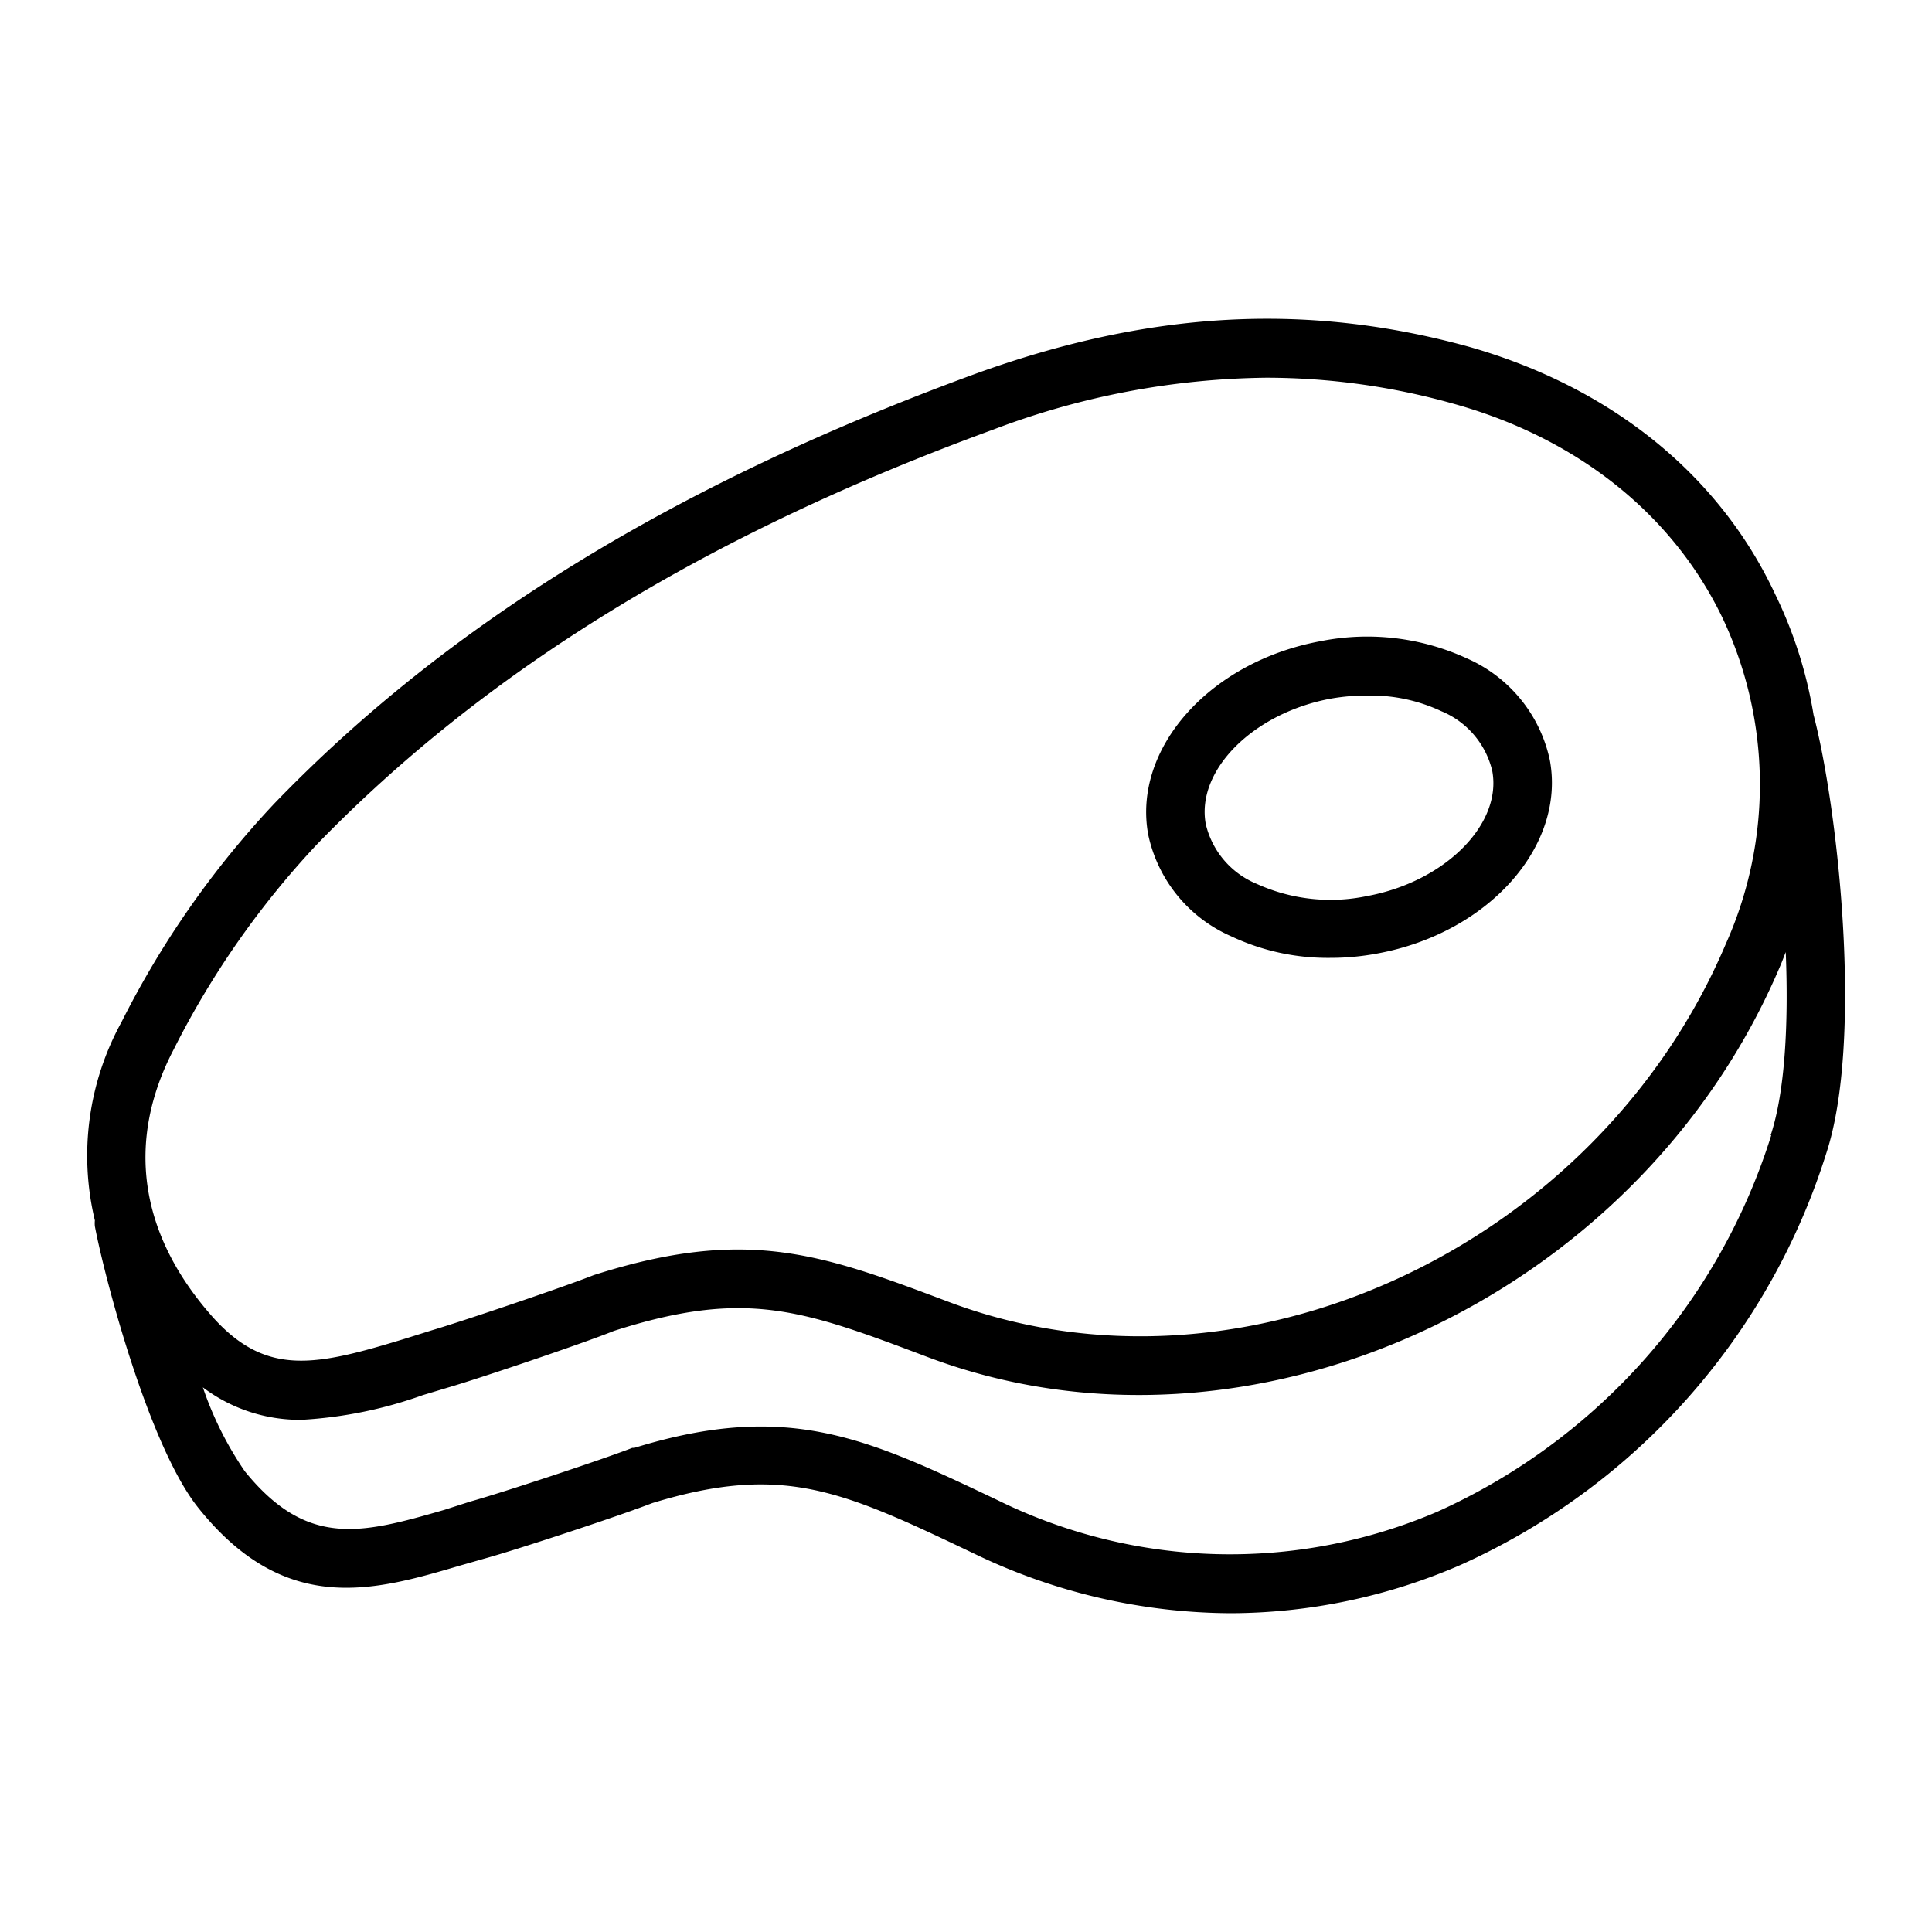
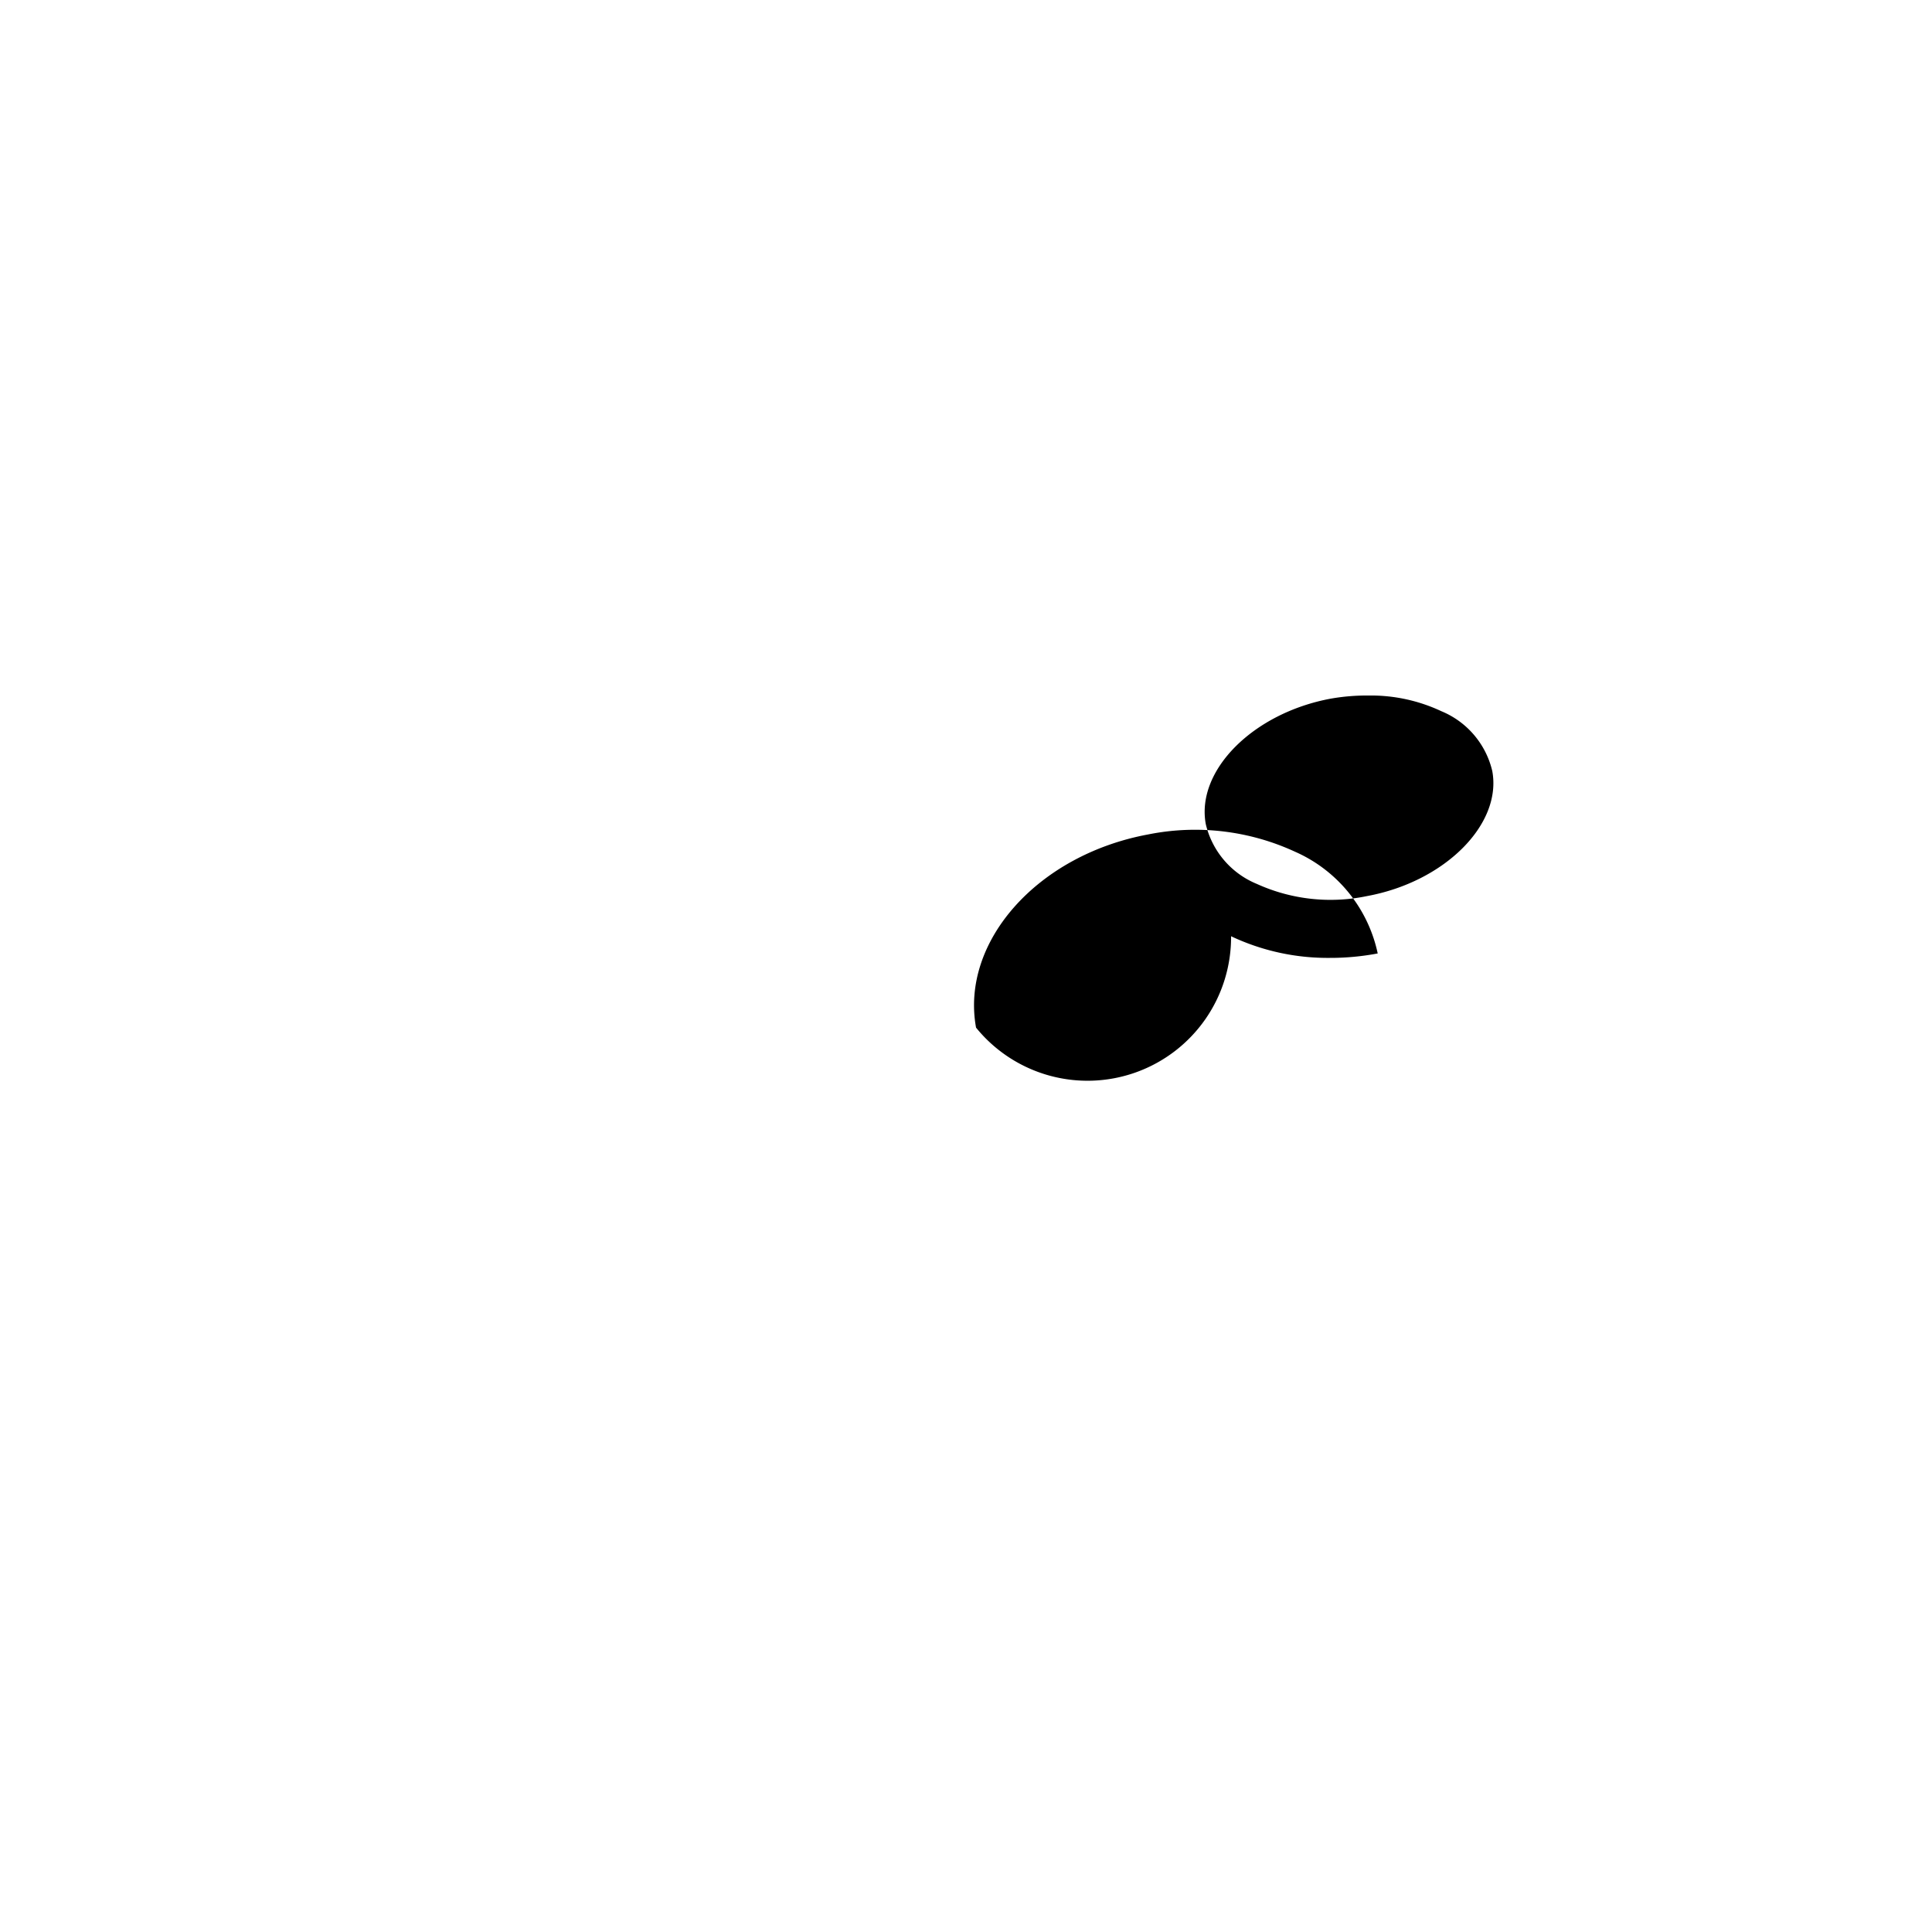
<svg xmlns="http://www.w3.org/2000/svg" viewBox="0 0 100 100" data-name="Layer 1" id="Layer_1">
-   <path d="M93.87,37v0a22.47,22.47,0,0,0-2-6.27C88.93,24.47,83.27,20,76,17.94c-8.41-2.31-16.55-1.85-25.6,1.44C35.08,25,23.25,32.21,14.2,41.59A47.86,47.86,0,0,0,6.29,52.9,14.36,14.36,0,0,0,4.91,63.17a1.51,1.51,0,0,0,0,.3c.5,2.65,2.79,11.37,5.35,14.57,4.5,5.63,9.09,4.31,13.53,3l1.33-.38c1.6-.44,6.89-2.18,8.64-2.86,6.8-2.08,9.87-.62,16.63,2.6A30.8,30.8,0,0,0,63.73,83.5,30.06,30.06,0,0,0,75.6,81,34.78,34.78,0,0,0,94.52,59.72C96.46,53.85,95.13,41.8,93.87,37ZM9,54.3a45.13,45.13,0,0,1,7.4-10.59c8.72-9,20.19-16.06,35-21.47a41,41,0,0,1,14.15-2.69,35.82,35.82,0,0,1,9.62,1.33c6.43,1.77,11.41,5.72,14,11.13a20.18,20.18,0,0,1,.17,16.82C82.66,64.6,64.22,73.1,49.09,67.38h0C42.58,64.93,38.68,63.46,30.73,66c-1.59.63-6.86,2.41-8.39,2.86L21,69.28c-4.65,1.42-7.21,2-10-1.12C7.2,63.87,6.5,59.07,9,54.3Zm82.68,4.46A31.78,31.78,0,0,1,74.41,78.24a27.22,27.22,0,0,1-22.75-.58c-6.77-3.22-10.86-5.17-18.82-2.72l-.11,0c-1.48.58-6.73,2.32-8.39,2.78L23,78.15c-4.27,1.23-7.09,2-10.33-2a17.7,17.7,0,0,1-2.17-4.34,8.33,8.33,0,0,0,5.11,1.68,22.22,22.22,0,0,0,6.28-1.28l1.33-.4c1.61-.47,7-2.29,8.55-2.92,6.86-2.2,9.8-1.08,16.24,1.35h0c16.61,6.27,36.81-3,44.12-20.21.11-.25.2-.5.3-.75C92.58,53,92.39,56.52,91.65,58.76Z" />
-   <path d="M63.72,48.46a11.7,11.7,0,0,0,5.11,1.12,13.08,13.08,0,0,0,2.48-.23c5.73-1.06,9.73-5.55,8.91-10a7.44,7.44,0,0,0-4.29-5.27,12.34,12.34,0,0,0-7.59-.89c-5.73,1.06-9.72,5.55-8.91,10A7.43,7.43,0,0,0,63.72,48.46Zm5.17-12.3A10.78,10.78,0,0,1,70.83,36a8.58,8.58,0,0,1,3.77.81,4.45,4.45,0,0,1,2.64,3.1c.51,2.76-2.46,5.73-6.48,6.47a9.22,9.22,0,0,1-5.71-.63,4.45,4.45,0,0,1-2.64-3.1C61.9,39.87,64.87,36.9,68.89,36.16Z" />
+   <path d="M63.72,48.46a11.7,11.7,0,0,0,5.11,1.12,13.08,13.08,0,0,0,2.48-.23a7.44,7.44,0,0,0-4.29-5.27,12.34,12.34,0,0,0-7.59-.89c-5.73,1.06-9.72,5.55-8.91,10A7.43,7.43,0,0,0,63.72,48.46Zm5.17-12.3A10.78,10.78,0,0,1,70.83,36a8.58,8.58,0,0,1,3.77.81,4.45,4.45,0,0,1,2.64,3.1c.51,2.76-2.46,5.73-6.48,6.47a9.22,9.22,0,0,1-5.71-.63,4.45,4.45,0,0,1-2.64-3.1C61.9,39.87,64.87,36.9,68.89,36.16Z" />
</svg>